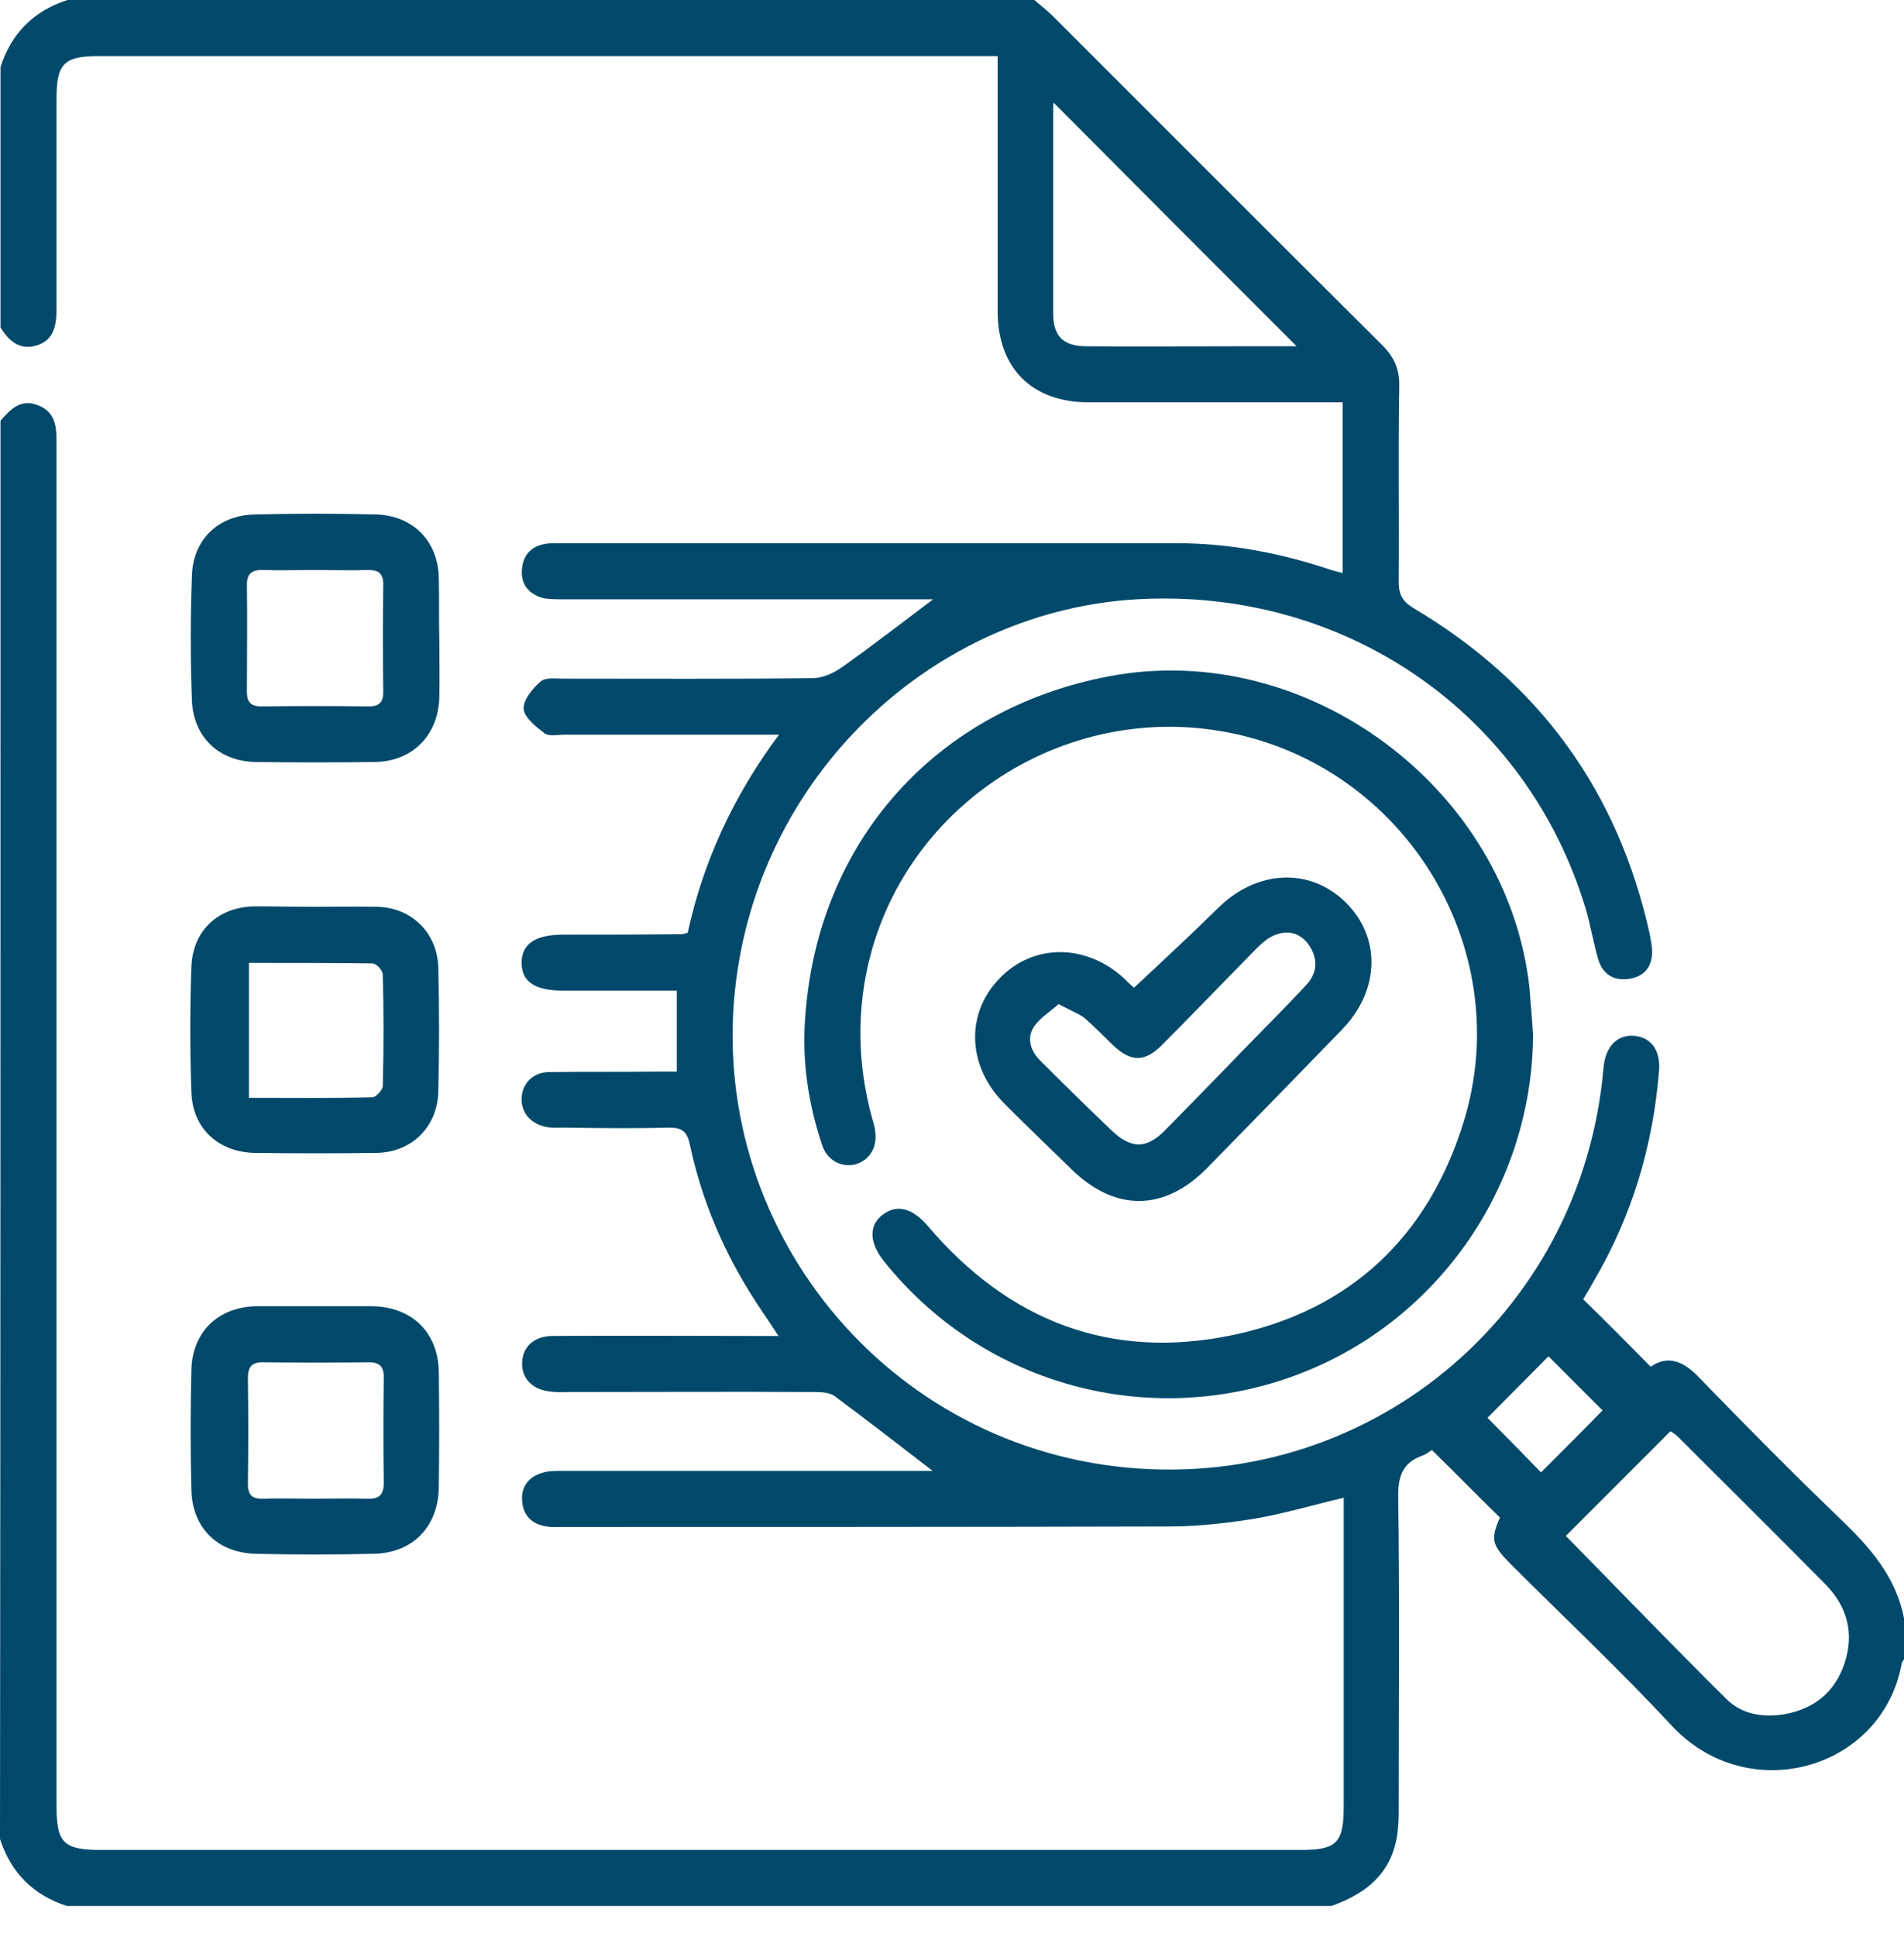
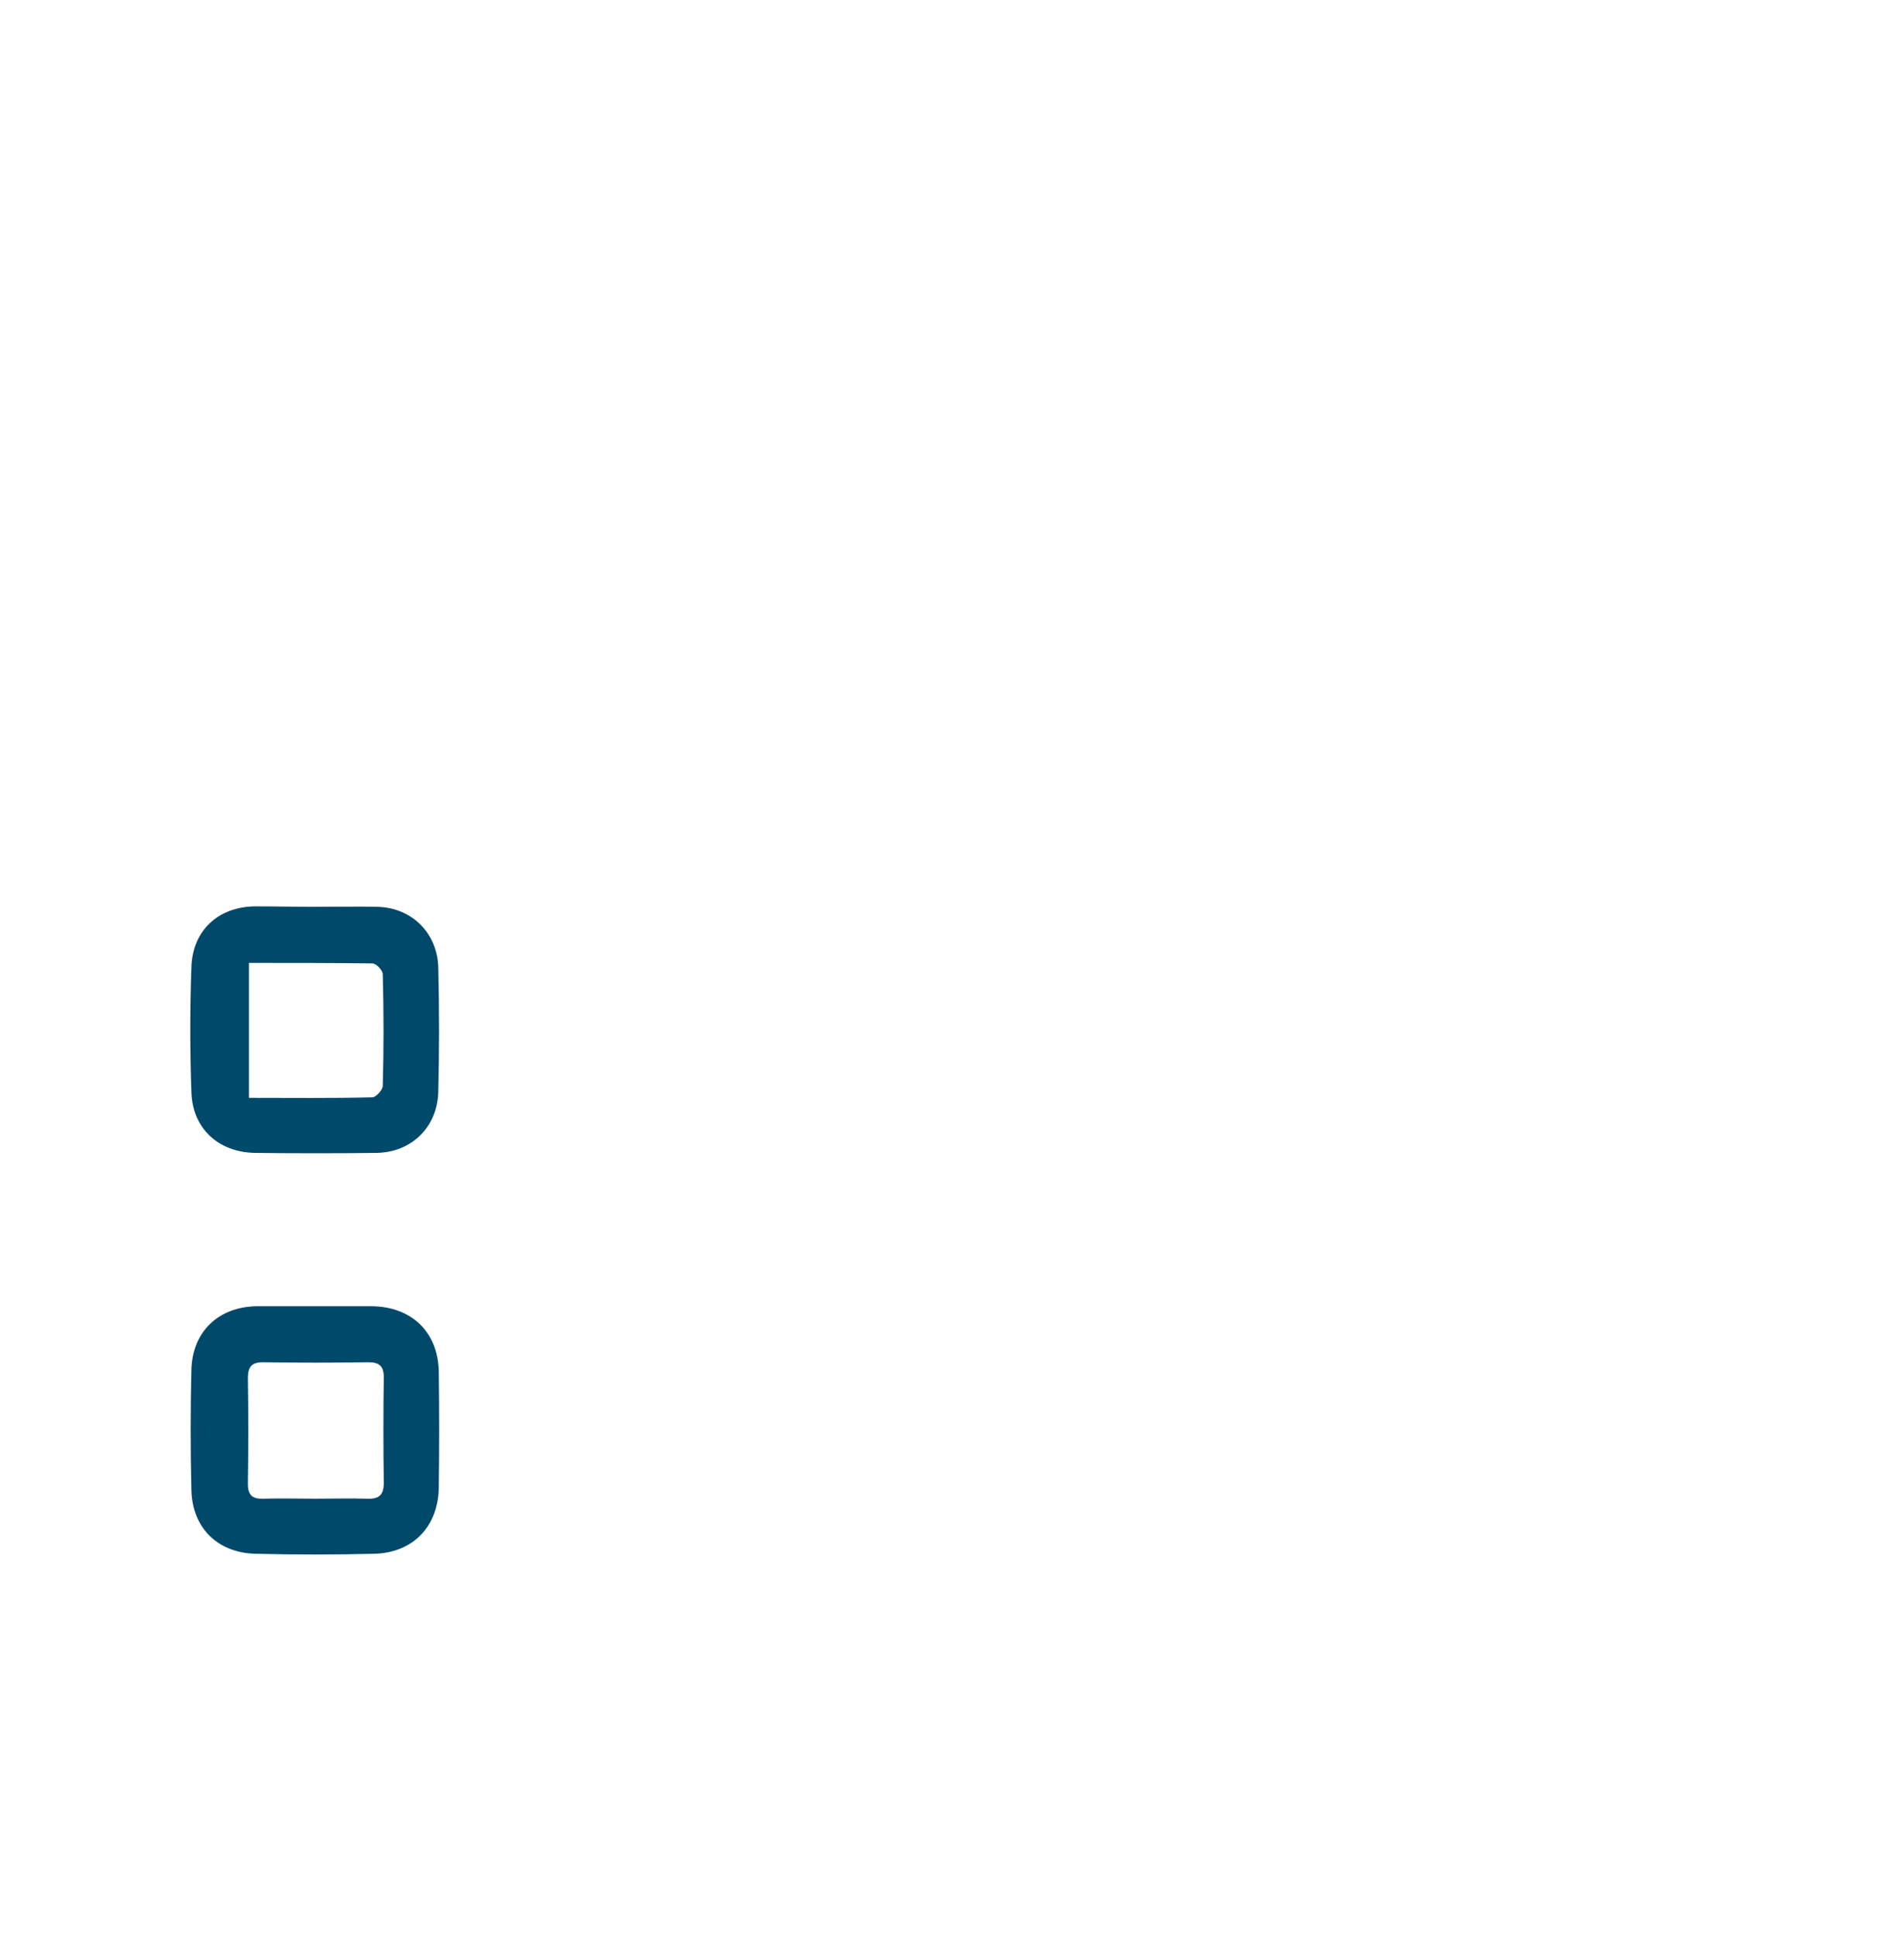
<svg xmlns="http://www.w3.org/2000/svg" width="60" height="61" viewBox="0 0 60 61" fill="none">
-   <path d="M32.594 0C32.797 0.172 33.016 0.344 33.203 0.531C36.656 3.984 40.109 7.438 43.562 10.875C43.938 11.25 44.109 11.641 44.094 12.172C44.062 14.219 44.094 16.266 44.078 18.328C44.078 18.719 44.188 18.938 44.547 19.156C48.5 21.5 50.984 24.906 51.984 29.406C52.016 29.578 52.047 29.75 52.062 29.922C52.078 30.422 51.844 30.75 51.344 30.828C50.859 30.906 50.5 30.688 50.359 30.203C50.219 29.703 50.125 29.172 49.984 28.672C48.141 22.469 42.391 18.5 35.828 18.875C29.672 19.234 24.438 23.953 23.312 30.141C21.891 37.891 27.328 45.25 35.172 46.188C42.984 47.109 49.859 41.484 50.531 33.625C50.594 32.953 50.969 32.578 51.5 32.625C52.031 32.672 52.328 33.078 52.281 33.719C52.094 36.094 51.422 38.312 50.219 40.359C50.109 40.562 49.984 40.766 49.891 40.922C50.609 41.625 51.297 42.312 52.016 43.047C52.578 42.656 53.078 42.891 53.562 43.406C55.031 44.922 56.516 46.422 58.031 47.875C58.938 48.75 59.75 49.672 60 50.969C60 51.406 60 51.828 60 52.266C59.969 52.312 59.922 52.359 59.922 52.422C59.297 55.75 55.078 56.938 52.672 54.344C51.047 52.594 49.312 50.969 47.625 49.281C47 48.656 46.969 48.484 47.266 47.797C46.531 47.078 45.844 46.375 45.125 45.672C45.062 45.703 44.953 45.797 44.828 45.844C44.172 46.078 44.047 46.531 44.062 47.203C44.109 50.5 44.078 53.797 44.078 57.109C44.078 57.438 44.047 57.781 43.969 58.094C43.703 59.141 42.922 59.688 41.953 60.031C28.672 60.031 15.391 60.031 2.109 60.031C1.047 59.688 0.344 58.984 0 57.922C0.016 43.016 0.016 28.125 0.016 13.25C0.328 12.891 0.656 12.547 1.203 12.766C1.75 12.984 1.781 13.438 1.781 13.922C1.781 28.234 1.781 42.547 1.781 56.875C1.781 58.047 2 58.266 3.188 58.266C15.781 58.266 28.375 58.266 40.984 58.266C42.125 58.266 42.344 58.047 42.344 56.891C42.344 53.859 42.344 50.844 42.344 47.812C42.344 47.594 42.344 47.391 42.344 47.172C41.359 47.406 40.422 47.688 39.469 47.844C38.594 47.984 37.688 48.078 36.797 48.078C30.438 48.094 24.062 48.094 17.703 48.094C17.547 48.094 17.391 48.109 17.234 48.078C16.766 48.016 16.484 47.734 16.453 47.266C16.422 46.828 16.656 46.516 17.078 46.391C17.281 46.328 17.5 46.328 17.719 46.328C21.406 46.328 25.094 46.328 28.797 46.328C29 46.328 29.219 46.328 29.391 46.328C28.359 45.531 27.328 44.734 26.297 43.969C26.141 43.859 25.891 43.844 25.688 43.844C23.094 43.828 20.5 43.844 17.891 43.844C17.719 43.844 17.531 43.859 17.359 43.828C16.797 43.781 16.453 43.438 16.453 42.953C16.453 42.438 16.812 42.078 17.422 42.078C19.547 42.062 21.672 42.078 23.812 42.078C24.016 42.078 24.219 42.078 24.531 42.078C24.25 41.641 24.016 41.312 23.797 40.969C22.812 39.453 22.109 37.797 21.734 36.031C21.641 35.609 21.469 35.516 21.062 35.516C19.953 35.547 18.844 35.531 17.719 35.516C17.562 35.516 17.406 35.531 17.25 35.5C16.75 35.422 16.422 35.062 16.438 34.594C16.453 34.125 16.797 33.766 17.312 33.766C18.422 33.75 19.531 33.766 20.656 33.75C20.859 33.75 21.078 33.75 21.328 33.75C21.328 32.891 21.328 32.078 21.328 31.203C20.141 31.203 18.953 31.203 17.766 31.203C16.859 31.203 16.438 30.922 16.438 30.328C16.438 29.734 16.859 29.438 17.75 29.438C19 29.438 20.25 29.438 21.5 29.422C21.531 29.422 21.578 29.406 21.672 29.375C22.156 27.156 23.094 25.094 24.547 23.141C24.219 23.141 24.016 23.141 23.812 23.141C21.797 23.141 19.797 23.141 17.781 23.141C17.562 23.141 17.297 23.203 17.156 23.094C16.891 22.891 16.531 22.609 16.5 22.328C16.484 22.047 16.781 21.688 17.031 21.469C17.188 21.328 17.516 21.375 17.766 21.375C20.375 21.375 23 21.391 25.609 21.359C25.922 21.359 26.266 21.203 26.531 21.016C27.484 20.344 28.406 19.625 29.406 18.875C29.188 18.875 28.984 18.875 28.797 18.875C25.109 18.875 21.422 18.875 17.719 18.875C17.5 18.875 17.281 18.875 17.078 18.828C16.625 18.688 16.391 18.359 16.453 17.891C16.5 17.453 16.766 17.188 17.219 17.125C17.312 17.109 17.406 17.109 17.516 17.109C24.031 17.109 30.562 17.109 37.078 17.109C38.75 17.109 40.375 17.422 41.953 17.953C42.062 17.984 42.172 18.016 42.312 18.047C42.312 16.266 42.312 14.516 42.312 12.672C42.094 12.672 41.891 12.672 41.688 12.672C39.234 12.672 36.766 12.672 34.312 12.672C32.516 12.672 31.438 11.594 31.438 9.797C31.438 7.359 31.438 4.922 31.438 2.469C31.438 2.25 31.438 2.047 31.438 1.766C31.188 1.766 30.984 1.766 30.766 1.766C21.547 1.766 12.328 1.766 3.109 1.766C2.016 1.766 1.781 2 1.781 3.109C1.781 5.312 1.781 7.516 1.781 9.734C1.781 10.234 1.703 10.703 1.172 10.875C0.641 11.047 0.281 10.75 0.016 10.312C0.016 7.578 0.016 4.844 0.016 2.109C0.359 1.047 1.062 0.344 2.125 0C12.281 0 22.438 0 32.594 0ZM49.344 48.375C51.016 50.078 52.688 51.812 54.406 53.516C54.891 54 55.578 54.109 56.266 53.984C57.188 53.812 57.828 53.281 58.125 52.391C58.438 51.453 58.219 50.609 57.531 49.906C56 48.359 54.438 46.812 52.891 45.266C52.797 45.172 52.688 45.109 52.641 45.078C51.516 46.203 50.422 47.297 49.344 48.375ZM40.859 10.906C38.297 8.344 35.734 5.781 33.203 3.234C33.203 3.234 33.188 3.297 33.188 3.375C33.188 5.547 33.188 7.703 33.188 9.875C33.188 10.594 33.516 10.906 34.234 10.906C35.812 10.922 37.391 10.906 38.969 10.906C39.625 10.906 40.281 10.906 40.859 10.906ZM48.562 46.375C49.266 45.672 49.938 45 50.5 44.422C49.922 43.844 49.297 43.219 48.797 42.719C48.188 43.328 47.531 44 46.875 44.656C47.391 45.172 48 45.797 48.562 46.375Z" fill="#00496A" />
-   <path d="M13.844 20.156C13.844 20.766 13.859 21.359 13.844 21.969C13.812 23.156 13 23.984 11.812 24C10.562 24.016 9.312 24.016 8.062 24C6.906 23.984 6.094 23.219 6.047 22.062C6 20.766 6 19.453 6.047 18.141C6.078 16.984 6.891 16.219 8.047 16.203C9.312 16.172 10.578 16.172 11.844 16.203C13.016 16.234 13.812 17.047 13.828 18.219C13.844 18.875 13.828 19.516 13.844 20.156ZM9.938 17.953C9.391 17.953 8.844 17.969 8.297 17.953C7.969 17.938 7.781 18.047 7.781 18.406C7.797 19.531 7.781 20.672 7.781 21.797C7.781 22.109 7.906 22.25 8.234 22.25C9.359 22.234 10.5 22.234 11.625 22.25C11.953 22.25 12.078 22.109 12.078 21.797C12.062 20.672 12.062 19.531 12.078 18.406C12.078 18.078 11.938 17.953 11.625 17.953C11.062 17.969 10.5 17.953 9.938 17.953Z" fill="#00496A" />
  <path d="M9.969 41.141C10.547 41.141 11.141 41.141 11.719 41.141C12.984 41.156 13.812 41.969 13.828 43.219C13.844 44.422 13.844 45.641 13.828 46.844C13.812 48.078 13.016 48.906 11.797 48.938C10.547 48.969 9.297 48.969 8.047 48.938C6.859 48.906 6.062 48.125 6.031 46.938C6 45.672 6 44.406 6.031 43.141C6.062 41.938 6.891 41.156 8.094 41.141C8.719 41.141 9.344 41.141 9.969 41.141ZM9.922 47.203C10.469 47.203 11.016 47.188 11.562 47.203C11.922 47.219 12.094 47.109 12.094 46.703C12.078 45.594 12.078 44.484 12.094 43.375C12.094 43.016 11.938 42.906 11.609 42.906C10.5 42.922 9.391 42.922 8.281 42.906C7.922 42.906 7.812 43.062 7.812 43.406C7.828 44.516 7.828 45.625 7.812 46.734C7.812 47.094 7.953 47.219 8.312 47.203C8.828 47.188 9.375 47.203 9.922 47.203Z" fill="#00496A" />
  <path d="M9.922 28.562C10.578 28.562 11.25 28.547 11.906 28.562C12.984 28.594 13.781 29.391 13.812 30.469C13.844 31.781 13.844 33.094 13.812 34.391C13.781 35.5 12.969 36.297 11.859 36.312C10.594 36.328 9.328 36.328 8.047 36.312C6.891 36.297 6.062 35.547 6.031 34.391C5.984 33.078 5.984 31.766 6.031 30.469C6.062 29.312 6.875 28.562 8.031 28.547C8.672 28.547 9.297 28.562 9.922 28.562ZM7.844 30.328C7.844 31.766 7.844 33.141 7.844 34.578C9.172 34.578 10.453 34.594 11.734 34.562C11.844 34.562 12.062 34.328 12.062 34.203C12.094 33.031 12.094 31.859 12.062 30.688C12.062 30.562 11.859 30.344 11.734 30.344C10.453 30.328 9.172 30.328 7.844 30.328Z" fill="#00496A" />
-   <path d="M48.312 32.594C48.281 37.469 45.172 41.828 40.578 43.406C35.953 45 30.859 43.516 27.828 39.688C27.391 39.125 27.375 38.578 27.828 38.25C28.266 37.922 28.75 38.047 29.234 38.609C31.781 41.609 35 42.859 38.859 42.047C42.562 41.266 45.016 38.938 46.125 35.328C47.766 30 44.422 24.344 38.969 23.125C33.469 21.906 28.047 25.594 27.219 31.11C27.016 32.484 27.109 33.828 27.469 35.172C27.516 35.328 27.562 35.469 27.578 35.625C27.656 36.125 27.406 36.547 26.953 36.672C26.516 36.781 26.062 36.547 25.906 36.063C25.469 34.75 25.266 33.406 25.375 32.031C25.766 26.485 29.5 22.328 34.969 21.297C41.203 20.125 47.531 24.844 48.203 31.156C48.234 31.625 48.281 32.109 48.312 32.594Z" fill="#00496A" />
-   <path d="M35.734 31.11C36.641 30.266 37.531 29.438 38.391 28.594C39.609 27.391 41.281 27.313 42.406 28.422C43.531 29.531 43.484 31.203 42.281 32.438C40.875 33.891 39.453 35.344 38.031 36.797C36.688 38.156 35.141 38.172 33.766 36.828C33.062 36.141 32.359 35.469 31.672 34.781C30.484 33.609 30.406 31.938 31.5 30.813C32.578 29.703 34.234 29.719 35.438 30.828C35.547 30.953 35.688 31.063 35.734 31.11ZM33.359 31.625C33.078 31.875 32.766 32.063 32.578 32.344C32.344 32.719 32.484 33.109 32.781 33.406C33.516 34.141 34.25 34.859 35 35.578C35.641 36.203 36.141 36.203 36.75 35.563C37.562 34.734 38.391 33.891 39.203 33.047C39.859 32.375 40.516 31.719 41.156 31.031C41.484 30.688 41.547 30.266 41.297 29.844C41.062 29.438 40.672 29.281 40.25 29.422C40 29.5 39.781 29.688 39.594 29.875C38.594 30.891 37.609 31.922 36.609 32.922C36.078 33.453 35.641 33.453 35.094 32.938C34.781 32.641 34.484 32.328 34.156 32.047C33.953 31.906 33.703 31.813 33.359 31.625Z" fill="#00496A" />
</svg>